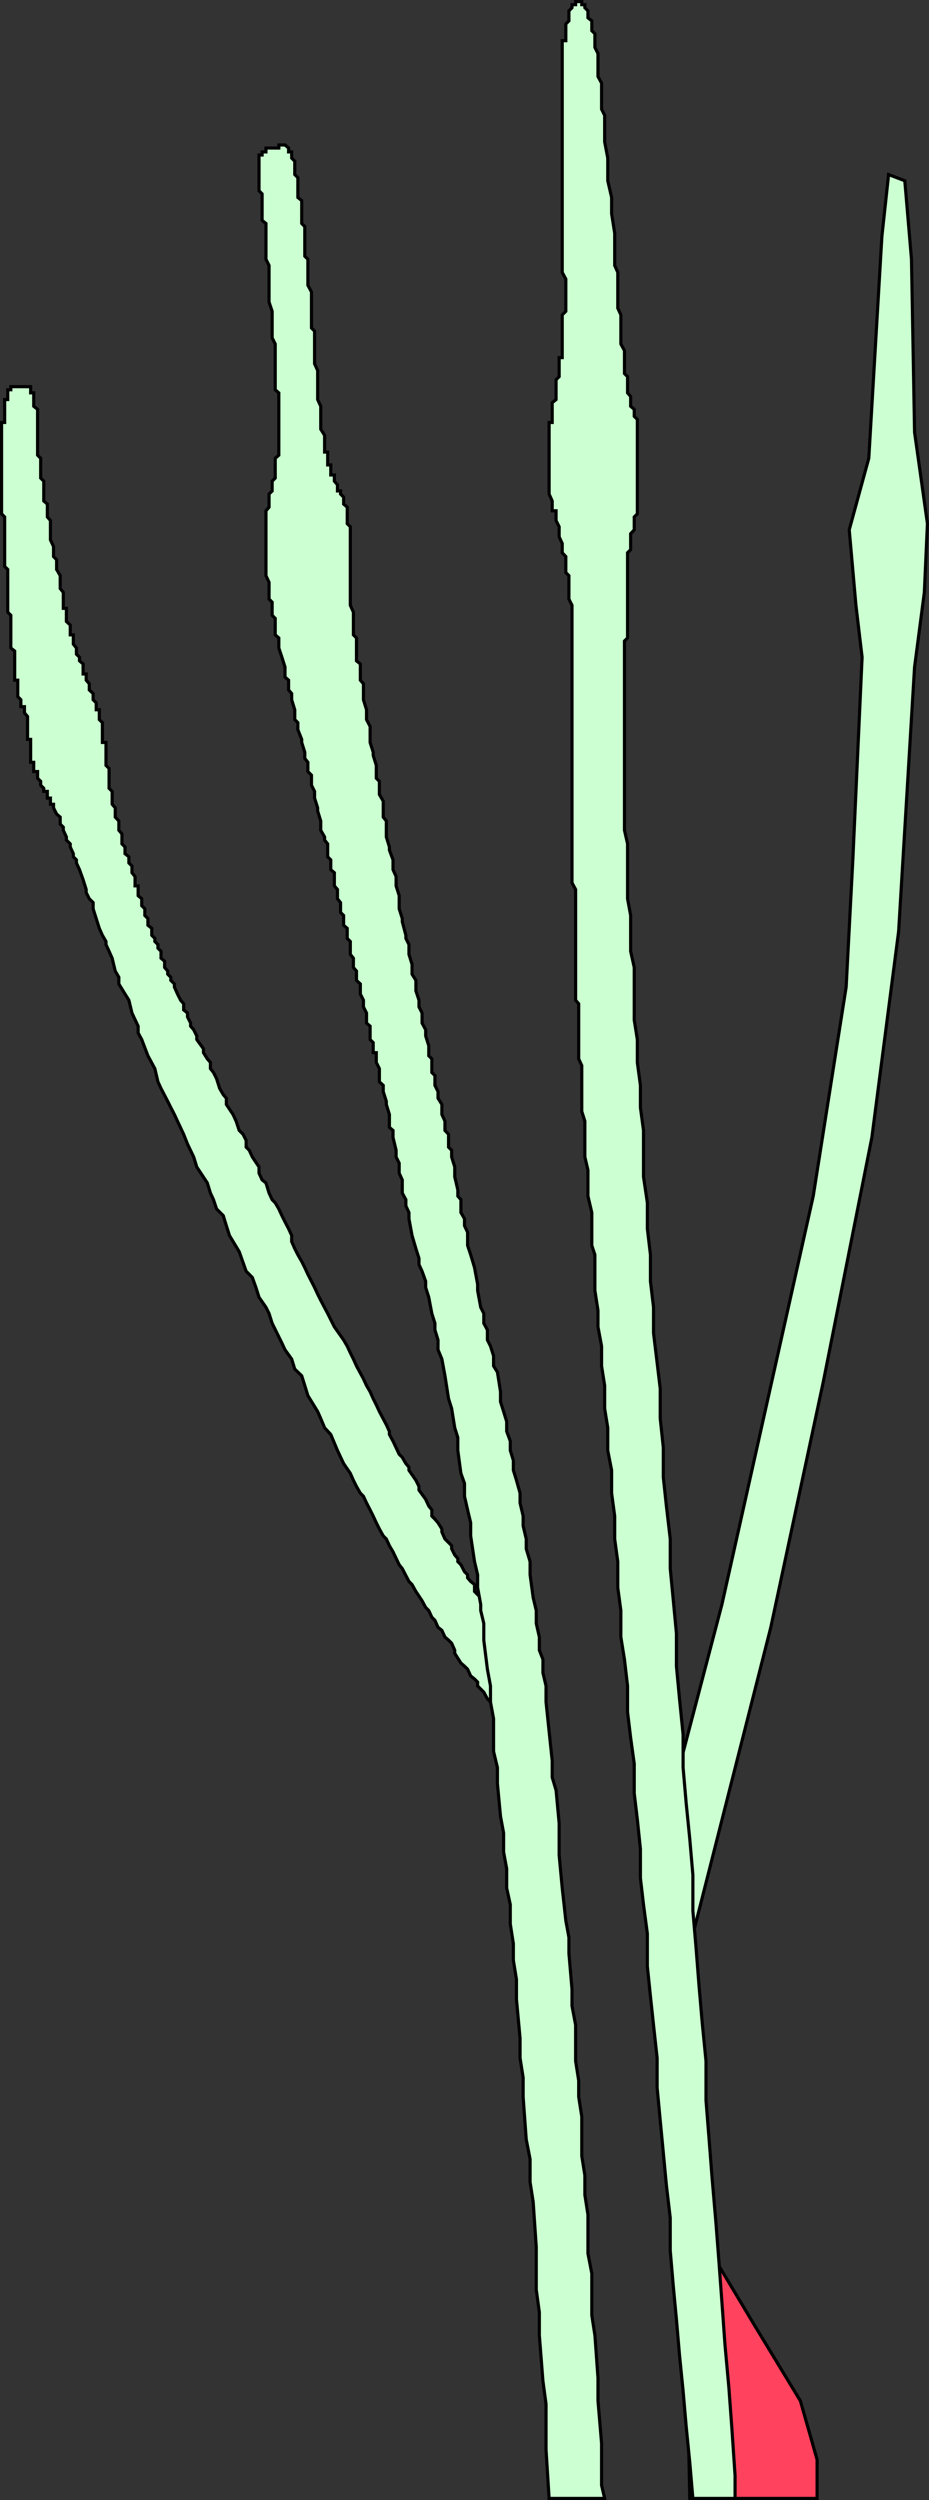
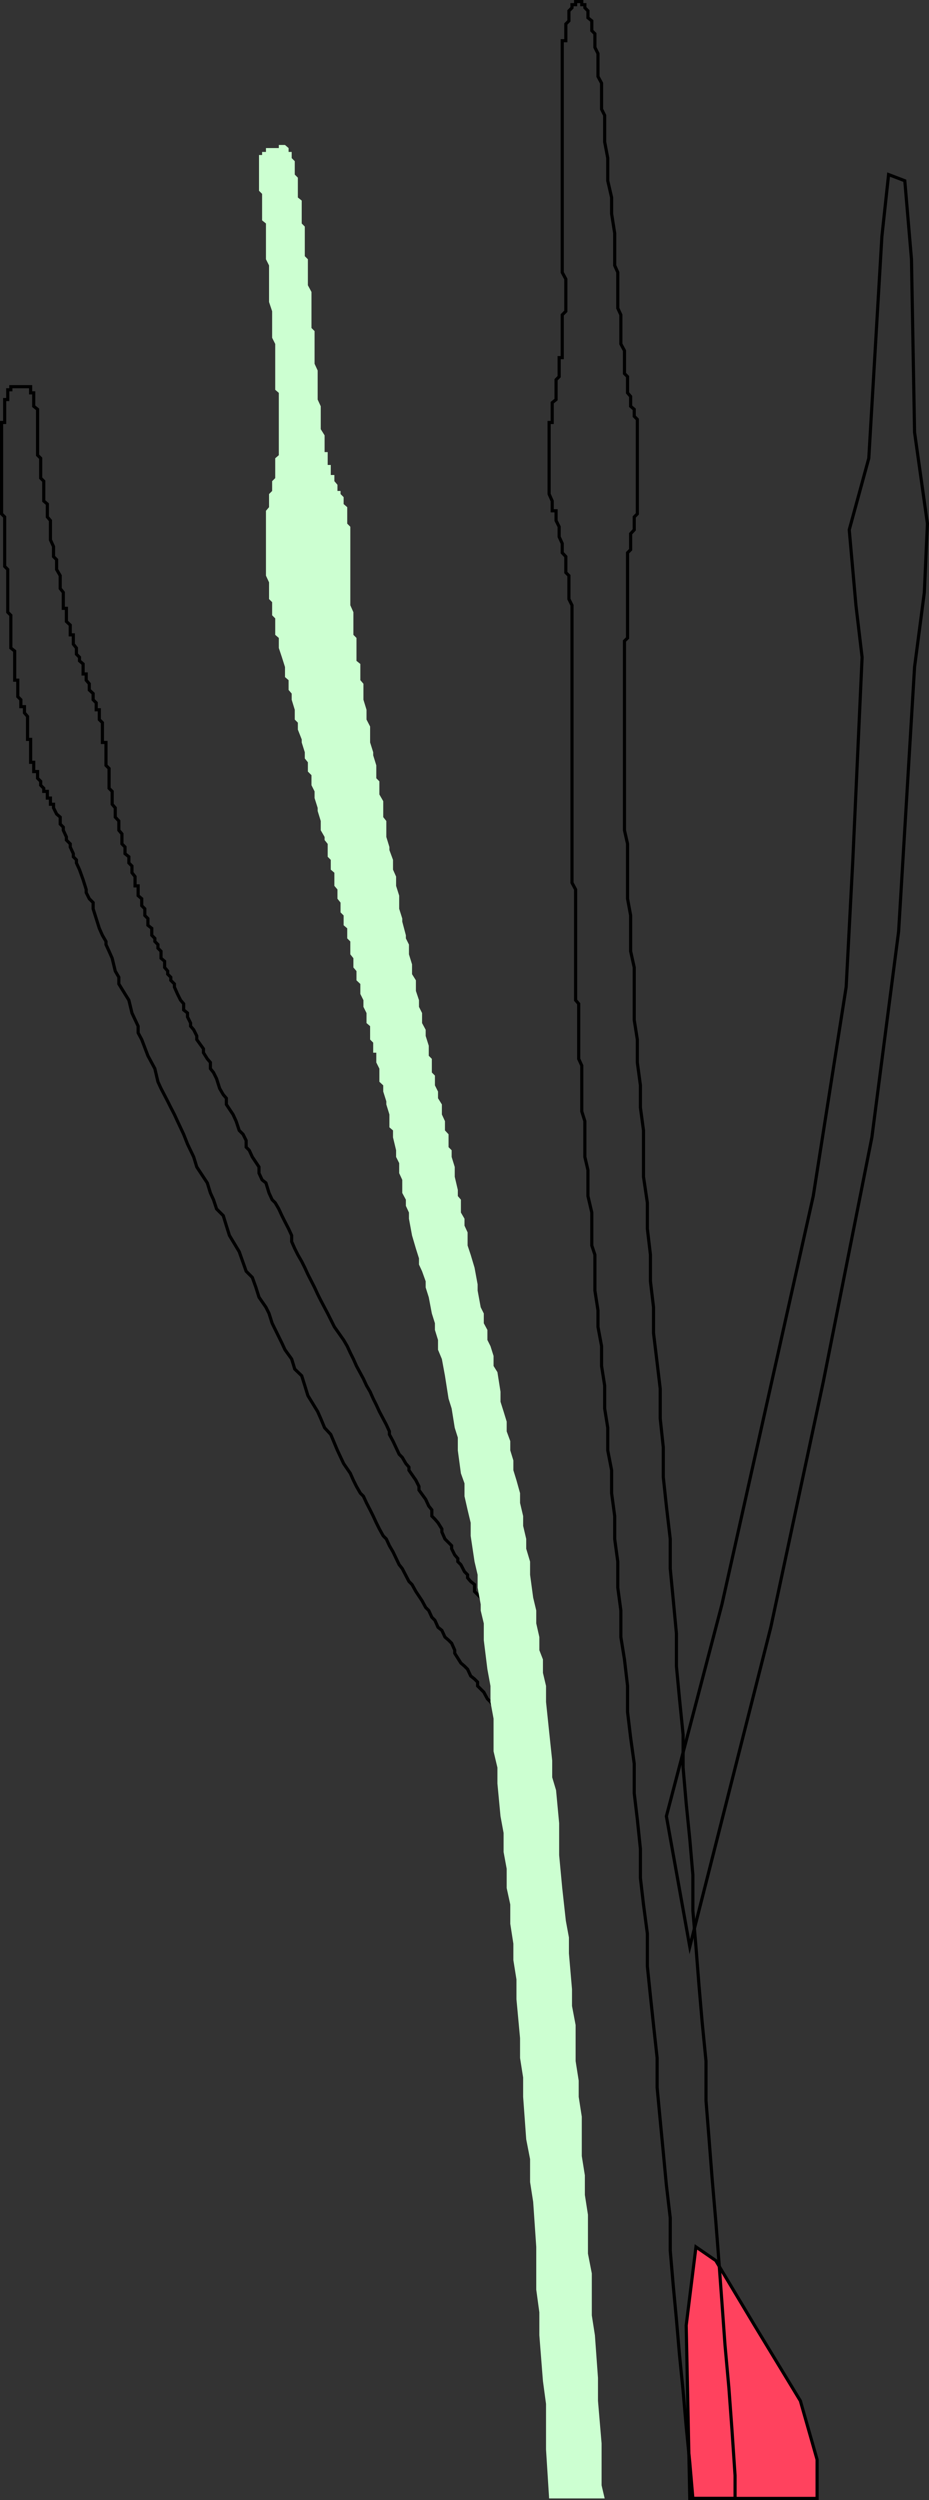
<svg xmlns="http://www.w3.org/2000/svg" width="361.227" height="971.127">
  <rect width="100%" height="100%" fill="#333333" stroke="none" />
  <path fill="#ff425e" d="m268.214 970.515-1.398-67.203 3.797-30.5 7.703 5.3 15.097 25.2 17.801 29.3 6.5 22.801v15.102h-49.5" />
  <path fill="none" stroke="#000" stroke-miterlimit="10" stroke-width="1.225" d="m268.214 970.515-1.398-67.203 3.797-30.5 7.703 5.3 15.097 25.2 17.801 29.3 6.5 22.801v15.102zm0 0" />
-   <path fill="#ccffd1" d="m195.816 667.612-1.204-1.398-1.199-1.2-1.5-1.202v-1.2l-1.199-1.5-1.2-1.199-1.402-2.601-2.398-2.399v-1.5l-1.2-1.199-1.5-1.2-1.198-2.6-1.204-1.2-1.398-1.2-2.398-3.8v-1.2l-1.204-2.702-1.199-1.2-1.398-1.199-1.2-2.601-1.5-1.2-1.203-2.699-1.199-1.199-1.199-2.601-1.2-1.2-1.402-2.601-2.398-3.598-1.5-2.7-1.2-1.202-2.6-5-1.2-1.5-2.398-5-1.403-2.399-1.199-2.601-1.2-1.2-1.5-2.699-1.198-2.398-1.204-2.602-1.199-2.398-1.398-2.703-1.2-2.598-1.203-1.2-1.5-2.6-1.199-2.4-1.199-2.702-2.602-3.797-2.398-5.102-2.602-6.199-2.398-2.601-1.5-3.598-1.2-2.703-3.8-6.2-1.2-3.898-1.198-3.8-2.704-2.602-1.199-3.899-2.597-3.601-1.204-2.598-3.796-7.7-1.204-3.8-1.199-2.402-2.699-3.899-1.2-3.8-1.401-3.899-2.399-2.402-2.7-7.598-3.8-6.3-1.2-3.801-1.198-3.899-2.602-2.601-1.2-3.598-1.198-2.602-1.203-3.898-4.098-6.203-1.2-3.899-2.402-5-1.5-3.8-2.398-5.098-1.2-2.602-1.402-2.699-1.199-2.402-2.601-5-1.2-2.598-1.199-5.101-2.7-5-2.401-6.301-1.399-2.598v-2.601l-2.398-5.098-1.203-5-1.5-2.402-2.399-3.899v-2.601l-1.398-2.399-1.203-5-1.2-2.7-1.199-2.6v-1.2l-1.398-2.402-1.203-2.7-1.2-3.8-1.199-3.797v-2.402l-1.5-1.5-1.2-2.399v-1.2l-1.198-3.8-1.403-3.902-1.199-2.598v-1.2l-1.2-1.202v-1.2l-1.198-2.597v-1.203l-1.5-1.5v-1.2l-1.203-2.597v-1.203l-1.2-1.2v-2.699l-1.398-1.199-1.2-2.402v-1.399h-1.202v-2.398h-1.2v-2.602h-1.398v-1.199l-1.2-1.2v-1.5l-1.202-1.202v-2.598h-1.5v-3.601h-1.2v-8.899h-1.199v-8.902l-1.2-1.399v-2.398h-1.4v-2.703l-1.2-1.2v-6.398h-1.2v-11.3l-1.5-1.2v-12.7l-1.2-1.202v-16.598l-1.198-1.2v-19.202l-1.203-1.2v-35.5h1.203v-8.898h1.199v-3.8h1.2v-1.2h7.698v2.399h1.2v5.199l1.5 1.203v17.797l1.203 1.203v7.7l1.199 1.198v7.7l1.398 1.199v5l1.2 1.402v7.5l1.203 2.598v3.902l1.199 1.2v3.8l1.398 2.399v5l1.2 1.5v6.199h1.203v5.101l1.5 1.399v3.8h1.199v3.602l1.2 1.5v2.399l1.198 1.199v1.402l1.403 1.2v3.898h1.199v2.402l1.2 1.399v2.402l1.5 1.398v2.399l1.198 1.203v2.7h1.2v3.8l1.203 1.2v7.698h1.398v8.899l1.2 1.203v7.7l1.199 1.198v5l1.203 1.399v3.601l1.398 1.5v3.602l1.2 1.398v3.899l1.199 1.203v2.598l1.5 1.199v2.402l1.203 1.2v2.6l1.199 1.5v3.599h1.2v3.8l1.398 1.2v2.699l1.203 1.203v2.598l1.199 1.199v2.601l1.5 1.2v2.699l1.2 1.203v1.2l1.198 1.198v1.399l1.2 1.203v2.7l1.402 1.198v2.399l1.2 1.402v1.2l1.198 1.199v1.199l1.403 1.402v1.2l1.199 2.699 1.2 2.402 1.198 1.398v2.399l1.5 1.203v1.5l1.2 2.398v1.2l1.203 1.402 1.199 2.398v1.399l2.598 3.601v1.5l1.5 2.399 1.203 1.402v2.399l1.199 1.5 1.2 2.402 1.198 3.797 1.403 2.402 1.199 1.399v2.402l2.598 3.898 1.203 2.602 1.199 3.598 1.5 1.5 1.2 2.402v2.598l1.198 1.199 1.2 2.601 2.601 3.899v2.402l1.2 2.598 1.5 1.203 1.199 3.898 1.203 2.602 1.199 1.2 1.398 2.398 1.2 2.601 1.203 2.399 1.398 2.699 1.2 2.601v2.399l1.198 2.703 1.204 2.398 1.5 2.602 1.199 2.398 1.2 2.602 2.6 5.098 1.2 2.601 1.2 2.399 2.698 5.101 2.602 5.2 3.597 5.1 1.403 2.4 1.2 2.6 1.198 2.4 1.2 2.699 2.703 5 1.199 2.601 1.398 2.399 1.2 2.699 1.203 2.402 1.199 2.598 2.7 5.101 1.198 2.602v1.2l1.403 2.597 2.398 5.101 1.2 1.2 1.402 2.402 1.199 1.398v1.2l2.7 3.902 1.198 2.398v1.399l2.602 3.601 1.2 2.602 1.198 1.5v2.398l1.2 1.2 1.203 1.402 1.5 2.398v1.2l1.199 2.699 2.597 2.601v1.2l1.204 2.402 1.199 1.398v1.2l1.2 1.199 1.397 2.703 1.204 1.2v1.198l1.199 1.399 1.5 1.203v2.7l2.398 2.398 1.2 2.601 1.402 1.2v1.199l1.2 1.199v1.402l1.198 1.2 1.5 1.199v1.5l1.2 1.199v1.203l1.203 1.398 1.199 1.2v1.199l1.398 1.203 1.2 1.5v1.2l-3.797 25.398" />
  <path fill="none" stroke="#000" stroke-miterlimit="10" stroke-width="1.225" d="m195.816 667.612-1.204-1.398-1.199-1.2-1.5-1.202v-1.2l-1.199-1.5-1.2-1.199-1.402-2.601-2.398-2.399v-1.5l-1.2-1.199-1.5-1.2-1.198-2.6-1.204-1.2-1.398-1.2-2.398-3.8v-1.2l-1.204-2.702-1.199-1.2-1.398-1.199-1.2-2.601-1.5-1.2-1.203-2.699-1.199-1.199-1.199-2.601-1.2-1.2-1.402-2.601-2.398-3.598-1.5-2.7-1.2-1.202-2.6-5-1.2-1.5-2.398-5-1.403-2.399-1.199-2.601-1.2-1.2-1.5-2.699-1.198-2.398-1.204-2.602-1.199-2.398-1.398-2.703-1.2-2.598-1.203-1.2-1.5-2.6-1.199-2.4-1.199-2.702-2.602-3.797-2.398-5.102-2.602-6.199-2.398-2.601-1.5-3.598-1.2-2.703-3.8-6.2-1.2-3.898-1.198-3.8-2.704-2.602-1.199-3.899-2.597-3.601-1.204-2.598-3.796-7.7-1.204-3.8-1.199-2.402-2.699-3.899-1.2-3.8-1.401-3.899-2.399-2.402-2.7-7.598-3.8-6.3-1.2-3.801-1.198-3.899-2.602-2.601-1.2-3.598-1.198-2.602-1.203-3.898-4.098-6.203-1.2-3.899-2.402-5-1.5-3.8-2.398-5.098-1.2-2.602-1.402-2.699-1.199-2.402-2.601-5-1.2-2.598-1.199-5.101-2.7-5-2.401-6.301-1.399-2.598v-2.601l-2.398-5.098-1.203-5-1.5-2.402-2.399-3.899v-2.601l-1.398-2.399-1.203-5-1.2-2.7-1.199-2.6v-1.2l-1.398-2.402-1.203-2.7-1.2-3.8-1.199-3.797v-2.402l-1.5-1.5-1.2-2.399v-1.2l-1.198-3.8-1.403-3.902-1.199-2.598v-1.2l-1.2-1.202v-1.2l-1.198-2.597v-1.203l-1.5-1.5v-1.2l-1.203-2.597v-1.203l-1.2-1.2v-2.699l-1.398-1.199-1.2-2.402v-1.399h-1.202v-2.398h-1.2v-2.602h-1.398v-1.199l-1.2-1.2v-1.5l-1.202-1.202v-2.598h-1.5v-3.601h-1.2v-8.899h-1.199v-8.902l-1.2-1.399v-2.398h-1.4v-2.703l-1.2-1.2v-6.398h-1.2v-11.3l-1.5-1.2v-12.7l-1.2-1.202v-16.598l-1.198-1.2v-19.202l-1.203-1.2v-35.5h1.203v-8.898h1.199v-3.8h1.2v-1.2h7.698v2.399h1.2v5.199l1.5 1.203v17.797l1.203 1.203v7.7l1.199 1.198v7.7l1.398 1.199v5l1.2 1.402v7.5l1.203 2.598v3.902l1.199 1.2v3.8l1.398 2.399v5l1.2 1.5v6.199h1.203v5.101l1.5 1.399v3.8h1.199v3.602l1.2 1.5v2.399l1.198 1.199v1.402l1.403 1.2v3.898h1.199v2.402l1.2 1.399v2.402l1.5 1.398v2.399l1.198 1.203v2.7h1.2v3.8l1.203 1.2v7.698h1.398v8.899l1.2 1.203v7.7l1.199 1.198v5l1.203 1.399v3.601l1.398 1.5v3.602l1.2 1.398v3.899l1.199 1.203v2.598l1.5 1.199v2.402l1.203 1.2v2.6l1.199 1.5v3.599h1.2v3.8l1.398 1.2v2.699l1.203 1.203v2.598l1.199 1.199v2.601l1.5 1.2v2.699l1.2 1.203v1.2l1.198 1.198v1.399l1.2 1.203v2.7l1.402 1.198v2.399l1.2 1.402v1.2l1.198 1.199v1.199l1.403 1.402v1.2l1.199 2.699 1.2 2.402 1.198 1.398v2.399l1.5 1.203v1.5l1.2 2.398v1.2l1.203 1.402 1.199 2.398v1.399l2.598 3.601v1.5l1.5 2.399 1.203 1.402v2.399l1.199 1.5 1.2 2.402 1.198 3.797 1.403 2.402 1.199 1.399v2.402l2.598 3.898 1.203 2.602 1.199 3.598 1.5 1.5 1.2 2.402v2.598l1.198 1.199 1.2 2.601 2.601 3.899v2.402l1.2 2.598 1.5 1.203 1.198 3.898 1.204 2.602 1.199 1.2 1.398 2.398 1.2 2.601 1.203 2.399 1.398 2.699 1.2 2.601v2.399l1.198 2.703 1.204 2.398 1.5 2.602 1.199 2.398 1.2 2.602 2.6 5.098 1.2 2.601 1.2 2.399 2.698 5.101 2.602 5.2 3.597 5.1 1.403 2.4 1.2 2.6 1.198 2.4 1.2 2.699 2.703 5 1.199 2.601 1.398 2.399 1.2 2.699 1.203 2.402 1.199 2.598 2.7 5.101 1.198 2.602v1.2l1.403 2.597 2.398 5.101 1.2 1.2 1.402 2.402 1.199 1.398v1.2l2.7 3.902 1.198 2.398v1.399l2.602 3.601 1.2 2.602 1.198 1.5v2.398l1.2 1.2 1.203 1.402 1.5 2.398v1.2l1.199 2.699 2.597 2.601v1.2l1.204 2.402 1.199 1.398v1.2l1.2 1.199 1.397 2.703 1.204 1.2v1.198l1.199 1.399 1.5 1.203v2.7l2.398 2.398 1.2 2.601 1.402 1.2v1.199l1.2 1.199v1.402l1.198 1.2 1.5 1.199v1.5l1.2 1.199v1.203l1.203 1.398 1.199 1.2v1.199l1.398 1.203 1.2 1.5v1.2zm0 0" />
-   <path fill="#ccffd1" d="m268.214 756.214 31.5-124.102 20.399-95.3 18.902-95 10.398-80 6.2-102.7 3.8-29 1.2-26.699-5-35.5-1.2-67.199-2.597-30.5-6.301-2.402-2.602 24-5.097 86.203-7.602 27.797 2.602 29.3 2.398 20.2-3.602 78.703-2.597 49.398-12.8 81.2-35.5 158.601-21.603 82.3 9.102 50.7" />
  <path fill="none" stroke="#000" stroke-miterlimit="10" stroke-width="1.225" d="m268.214 756.214 31.5-124.102 20.399-95.3 18.902-95 10.398-80 6.2-102.7 3.8-29 1.2-26.699-5-35.5-1.2-67.199-2.597-30.5-6.301-2.402-2.602 24-5.097 86.203-7.602 27.797 2.602 29.3 2.398 20.2-3.602 78.703-2.597 49.398-12.8 81.2-35.5 158.601-21.603 82.3zm0 0" />
  <path fill="#ccffd1" d="m213.515 970.515-1.2-19v-17.703l-1.203-8.899-1.398-17.8v-8.899l-1.2-8.8v-16.602l-1.198-17.5-1.204-7.7v-8.898l-1.5-7.7-1.199-16.5v-7.5l-1.199-7.6v-7.7l-1.398-15.102v-7.699l-1.204-7.5v-6.398l-1.199-7.703v-7.5l-1.398-6.399v-7.5l-1.2-6.5v-7.398l-1.203-6.5-1.199-12.703v-6.2l-1.5-6.3v-12.7l-1.199-6.5v-6.199l-1.2-6.5-1.402-11.3v-6.5l-1.199-5v-2.399l-1.199-6.5v-5l-1.2-5.102-1.5-10v-5.097l-1.198-5-1.204-5.3v-5l-1.398-3.903-1.2-8.899v-5l-1.198-3.8-1.204-7.5-1.199-3.801-1.398-8.899-1.2-6.5-1.5-3.601v-3.797l-1.203-3.903v-2.597l-1.199-3.8-1.199-6.302-1.2-3.8v-2.399l-1.402-3.902-1.199-2.598v-2.402l-1.199-3.797-1.5-5.102-1.2-6.5v-2.398l-1.198-2.602v-2.398l-1.403-2.602v-5.101l-1.199-2.598v-3.902l-1.2-2.399v-2.601l-1.198-5v-2.7l-1.403-1.199v-5l-1.199-3.898v-1.203l-1.2-3.797v-2.403l-1.5-1.398v-5.102l-1.198-2.398v-3.8h-1.204v-3.9l-1.199-1.202v-5.2l-1.398-1.199v-3.898l-1.2-2.403v-2.597l-1.203-2.403v-3.898l-1.5-1.402v-3.598l-1.199-1.402v-3.598l-1.199-1.5v-5l-1.2-1.2v-3.902l-1.402-1.199v-3.8l-1.199-1.2v-3.8l-1.199-1.5v-3.598l-1.2-1.403v-5.097l-1.402-1.203v-3.797l-1.199-1.203v-5l-1.199-1.5v-1.2l-1.5-2.597v-3.602l-1.2-3.898v-1.203l-1.198-3.797v-2.602l-1.204-2.398v-3.903l-1.398-1.398v-3.602l-1.2-1.5v-2.398l-1.198-3.8v-1.2l-1.5-3.8v-2.7l-1.203-1.2v-3.8l-1.2-3.902v-2.399l-1.199-1.398v-3.8l-1.398-1.2v-3.903l-1.203-3.8-1.2-3.598v-3.902l-1.398-1.2v-6.398l-1.2-1.2v-5.1l-1.202-1.2v-6.5l-1.2-2.602v-25.199l1.2-1.398v-5.102l1.203-1.199v-3.8l1.199-1.2v-7.7l1.398-1.202v-24.2l-1.398-1.199v-17.8l-1.2-2.399v-10.3l-1.202-3.602v-14.2l-1.2-2.398V86.812l-1.5-1.2v-10.3l-1.199-1.2V60.215h1.2v-1.2h1.5v-1.5h5v-1.202h2.402l1.398 1.203v1.5h1.2v2.398l1.198 1.2v5.199l1.204 1.203v7.7l1.5 1.198v8.899l1.199 1.203v11.5l1.2 1.2v10.097l1.397 2.601v14l1.204 1.2v12.699l1.199 2.601v11.301l1.2 2.598v8.902l1.5 2.399v6.5h1.198v5h1.2v3.902h1.402v2.398l1.2 1.399v2.402h1.198v1.2l1.2 1.199v2.699l1.402 1.203v6.398l1.2 1.2v30.5l1.198 2.699v8.8l1.2 1.2v8.902l1.5 1.2v6.3l1.203 1.399v6.199l1.199 3.902v3.8l1.398 2.7v6.2l1.2 3.8v1.2l1.203 3.898v5l1.199 1.203v5.098l1.5 2.601v6.2l1.2 1.5v6.199l1.198 3.902v1.2l1.403 3.8v3.797l1.199 2.703v3.598l1.2 3.8v5.102l1.198 3.797v1.203l1.403 5.297v1.203l1.199 2.398v3.801l1.2 3.899v3.8l1.5 2.399v4.101l1.198 3.602v2.598l1.2 2.402v3.898l1.402 2.602v2.398l1.2 3.801v3.899l1.198 1.199v5.3l1.2 1.2v3.8l1.203 2.403v2.598l1.5 2.402v3.898l1.199 2.602v3.598l1.398 1.5v5l1.2 1.199v2.601l1.203 3.899v3.8l1.199 5.102v2.399l1.2 1.402v5l1.397 2.398v2.7l1.204 2.601v5.098l1.199 3.601 1.5 5 1.2 6.5v2.399l1.198 6.5 1.2 2.402v3.8l1.402 2.599v3.902l1.2 2.398 1.198 3.801v3.899l1.5 2.402 1.2 7.598v3.902l1.203 3.797 1.199 3.902v3.8l1.398 3.798v3.601l1.2 3.899v3.8l1.203 3.903 1.398 5v3.797l1.2 5.101v3.801l1.198 5.098v3.8l1.5 5v5.102l1.204 8.899 1.199 5v5l1.2 5.3v5.102l1.397 3.598v5.199l1.204 5.101v6.2l1.199 11.5 1.2 11.3v6.5l1.5 5 1.198 12.801v12.399l1.2 12.8 1.402 12.7 1.2 6.5v6.199l1.198 13.902v6.5l1.403 7.399v14l1.199 7.601v6.3l1.2 7.7v15.3l1.198 7.5v7.599l1.2 7.699v15.101l1.5 7.7v16.3l1.203 7.7 1.199 16.601v8.898l1.398 16.5v16.301l1.2 5.102h-21.598" />
-   <path fill="none" stroke="#000" stroke-miterlimit="10" stroke-width="1.225" d="m213.515 970.515-1.2-19v-17.703l-1.203-8.899-1.398-17.8v-8.899l-1.2-8.8v-16.602l-1.198-17.5-1.204-7.7v-8.898l-1.5-7.7-1.199-16.5v-7.5l-1.199-7.6v-7.7l-1.398-15.102v-7.699l-1.204-7.5v-6.398l-1.199-7.703v-7.5l-1.398-6.399v-7.5l-1.2-6.5v-7.398l-1.203-6.5-1.199-12.703v-6.2l-1.5-6.3v-12.7l-1.199-6.5v-6.199l-1.2-6.5-1.402-11.3v-6.5l-1.199-5v-2.399l-1.199-6.5v-5l-1.2-5.102-1.5-10v-5.097l-1.198-5-1.204-5.3v-5l-1.398-3.903-1.2-8.899v-5l-1.198-3.8-1.204-7.5-1.199-3.801-1.398-8.899-1.2-6.5-1.5-3.601v-3.797l-1.203-3.903v-2.597l-1.199-3.8-1.199-6.302-1.2-3.8v-2.399l-1.402-3.902-1.199-2.598v-2.402l-1.199-3.797-1.5-5.102-1.2-6.5v-2.398l-1.198-2.602v-2.398l-1.403-2.602v-5.101l-1.199-2.598v-3.902l-1.2-2.399v-2.601l-1.198-5v-2.7l-1.403-1.199v-5l-1.199-3.898v-1.203l-1.2-3.797v-2.403l-1.5-1.398v-5.102l-1.198-2.398v-3.8h-1.204v-3.9l-1.199-1.202v-5.2l-1.398-1.199v-3.898l-1.2-2.403v-2.597l-1.203-2.403v-3.898l-1.5-1.402v-3.598l-1.199-1.402v-3.598l-1.199-1.5v-5l-1.2-1.2v-3.902l-1.402-1.199v-3.8l-1.199-1.2v-3.8l-1.199-1.5v-3.598l-1.2-1.403v-5.097l-1.402-1.203v-3.797l-1.199-1.203v-5l-1.199-1.5v-1.2l-1.5-2.597v-3.602l-1.2-3.898v-1.203l-1.198-3.797v-2.602l-1.204-2.398v-3.903l-1.398-1.398v-3.602l-1.2-1.5v-2.398l-1.198-3.8v-1.2l-1.5-3.8v-2.7l-1.203-1.2v-3.8l-1.2-3.902v-2.399l-1.199-1.398v-3.8l-1.398-1.2v-3.903l-1.203-3.8-1.2-3.598v-3.902l-1.398-1.2v-6.398l-1.2-1.2v-5.1l-1.202-1.2v-6.5l-1.2-2.602v-25.199l1.2-1.398v-5.102l1.203-1.199v-3.8l1.199-1.2v-7.7l1.398-1.202v-24.2l-1.398-1.199v-17.8l-1.2-2.399v-10.3l-1.202-3.602v-14.2l-1.2-2.398V86.812l-1.5-1.2v-10.3l-1.199-1.2V60.215h1.2v-1.2h1.5v-1.5h5v-1.202h2.402l1.398 1.203v1.5h1.2v2.398l1.199 1.2v5.199l1.203 1.203v7.7l1.5 1.198v8.899l1.199 1.203v11.5l1.2 1.2v10.097l1.398 2.601v14l1.203 1.2v12.699l1.199 2.601v11.301l1.2 2.598v8.902l1.5 2.399v6.5h1.198v5h1.2v3.902h1.402v2.398l1.2 1.399v2.402h1.198v1.2l1.2 1.199v2.699l1.402 1.203v6.398l1.2 1.2v30.5l1.198 2.699v8.8l1.2 1.2v8.902l1.5 1.2v6.3l1.203 1.399v6.199l1.199 3.902v3.8l1.398 2.7v6.2l1.2 3.8v1.2l1.203 3.898v5l1.199 1.203v5.098l1.5 2.601v6.2l1.2 1.5v6.199l1.198 3.902v1.2l1.403 3.8v3.797l1.199 2.703v3.598l1.2 3.8v5.102l1.198 3.797v1.203l1.403 5.297v1.203l1.199 2.398v3.801l1.2 3.899v3.8l1.5 2.399v4.101l1.198 3.602v2.598l1.2 2.402v3.898l1.402 2.602v2.398l1.2 3.801v3.899l1.198 1.199v5.3l1.2 1.2v3.8l1.203 2.403v2.598l1.5 2.402v3.898l1.199 2.602v3.598l1.398 1.5v5l1.2 1.199v2.601l1.203 3.899v3.8l1.199 5.102v2.399l1.2 1.402v5l1.398 2.398v2.7l1.203 2.601v5.098l1.199 3.601 1.5 5 1.2 6.5v2.399l1.198 6.5 1.2 2.402v3.8l1.402 2.599v3.902l1.2 2.398 1.198 3.801v3.899l1.5 2.402 1.2 7.598v3.902l1.203 3.797 1.199 3.902v3.8l1.398 3.798v3.601l1.2 3.899v3.8l1.203 3.903 1.398 5v3.797l1.2 5.101v3.801l1.199 5.098v3.8l1.5 5v5.102l1.203 8.899 1.199 5v5l1.2 5.3v5.102l1.398 3.598v5.199l1.203 5.101v6.2l1.199 11.5 1.2 11.3v6.5l1.5 5 1.198 12.801v12.399l1.2 12.8 1.402 12.7 1.2 6.5v6.199l1.198 13.902v6.5l1.403 7.399v14l1.199 7.601v6.3l1.2 7.7v15.3l1.198 7.5v7.599l1.2 7.699v15.101l1.5 7.7v16.3l1.203 7.7 1.199 16.601v8.898l1.398 16.5v16.301l1.2 5.102zm0 0" />
-   <path fill="#ccffd1" d="m269.413 970.515-1.199-13.902-1.398-14-1.204-13.899-1.398-13.902-1.2-13.899-1.198-12.699-1.204-14v-12.7l-1.5-12.702-1.199-12.7-1.199-12.5-1.2-12.699v-11.5l-1.402-12.8-1.199-11.2-1.199-11.601v-12.7l-1.5-11.3-1.2-10.297v-11.3l-1.198-11.5-1.204-10.103v-11.5l-1.398-10.097-1.2-10v-10.102l-1.198-10.3-1.403-8.7v-10.3l-1.199-8.899v-10.102l-1.2-8.8v-8.899l-1.198-8.898v-8.903l-1.5-7.699v-8.8l-1.204-7.5v-8.899l-1.199-7.602v-7.699l-1.398-7.5v-6.398l-1.2-7.703v-13.899l-1.203-3.601v-12.797l-1.5-6.403v-10.097l-1.199-5.102v-13.898l-1.199-3.8v-17.802l-1.2-2.601v-21.399l-1.198-1.398v-43l-1.403-2.602v-107.8l-1.199-2.399v-9.101l-1.2-1.2v-6.199l-1.402-1.5v-3.601l-1.199-2.598v-3.902l-1.199-2.399v-3.8h-1.5v-3.801l-1.2-2.7v-27.8h1.2v-7.7l1.5-1.199v-7.7l1.2-1.202v-7.399h1.198v-16.601l1.403-1.399v-12.5l-1.403-2.601v-90h1.403v-6.5l1.2-1.2V4.215l1.198-1.2V1.813h1.403v-1.2h2.398v1.2h1.2v1.203l1.198 1.2v2.698l1.5 1.2v3.8l1.204 1.2v5.3l1.199 2.399v8.902l1.398 2.598v10.101l1.2 2.399v10.3l1.203 6.301v8.801l1.5 6.5v6.3l1.199 7.599v12.5l1.2 2.699v13.902l1.198 2.598v11.3l1.403 2.602v8.898l1.199 1.2v6.3l1.2 1.403v3.797l1.397 1.203v2.7l1.204 1.198v36.7l-1.204 1.199v5l-1.398 1.5v6.203l-1.2 1.2v33.097l-1.198 1.203v73.5l1.199 5.297v21.3l1.2 6.5v13.903l1.397 6.297v20.402l1.204 7.598v8.902l1.199 8.898v8.602l1.2 8.898v18l1.5 10.102v10.098l1.198 10.101v10.301l1.2 10.098v10l1.402 11.601 1.2 10v11.602l1.198 11.2v11.597l1.2 11.203 1.5 12.797v11.5l1.203 12.5 1.199 12.703v12.7l1.2 12.698 1.397 13.899v12.8l1.204 13.903 1.398 13.898 1.2 13.899v13.902l1.198 14 1.204 15.3 1.199 13.9 1.5 15.198v15.301l1.2 15.102 1.198 15.398 1.403 16.301 1.199 15.398 1.2 16.301 1.198 16.602 1.5 16.5 1.2 16.297 1.203 17.8v8.903h-16.403" />
  <path fill="none" stroke="#000" stroke-miterlimit="10" stroke-width="1.225" d="m269.413 970.515-1.199-13.902-1.398-14-1.204-13.899-1.398-13.902-1.2-13.899-1.198-12.699-1.204-14v-12.7l-1.5-12.702-1.199-12.7-1.199-12.5-1.2-12.699v-11.5l-1.402-12.8-1.199-11.2-1.199-11.601v-12.7l-1.5-11.3-1.2-10.297v-11.3l-1.198-11.5-1.204-10.103v-11.5l-1.398-10.097-1.2-10v-10.102l-1.198-10.3-1.403-8.7v-10.3l-1.199-8.899v-10.102l-1.2-8.8v-8.899l-1.198-8.898v-8.903l-1.5-7.699v-8.8l-1.204-7.5v-8.899l-1.199-7.602v-7.699l-1.398-7.5v-6.398l-1.2-7.703v-13.899l-1.203-3.601v-12.797l-1.5-6.403v-10.097l-1.199-5.102v-13.898l-1.199-3.8v-17.802l-1.2-2.601v-21.399l-1.198-1.398v-43l-1.403-2.602v-107.8l-1.199-2.399v-9.101l-1.2-1.2v-6.199l-1.402-1.5v-3.601l-1.199-2.598v-3.902l-1.199-2.399v-3.8h-1.5v-3.801l-1.2-2.7v-27.8h1.2v-7.7l1.5-1.199v-7.7l1.2-1.202v-7.399h1.198v-16.601l1.403-1.399v-12.5l-1.403-2.601v-90h1.403v-6.5l1.2-1.2V4.215l1.198-1.2V1.813h1.403v-1.2h2.398v1.2h1.2v1.203l1.198 1.2v2.698l1.5 1.2v3.8l1.204 1.2v5.3l1.199 2.399v8.902l1.398 2.598v10.101l1.2 2.399v10.3l1.203 6.301v8.801l1.5 6.5v6.3l1.199 7.599v12.5l1.2 2.699v13.902l1.198 2.598v11.3l1.403 2.602v8.898l1.199 1.2v6.3l1.2 1.403v3.797l1.397 1.203v2.7l1.204 1.198v36.7l-1.204 1.199v5l-1.398 1.5v6.203l-1.2 1.2v33.097l-1.198 1.203v73.5l1.199 5.297v21.3l1.2 6.5v13.903l1.397 6.297v20.402l1.204 7.598v8.902l1.199 8.898v8.602l1.2 8.898v18l1.5 10.102v10.098l1.198 10.101v10.301l1.2 10.098v10l1.402 11.601 1.2 10v11.602l1.198 11.2v11.597l1.2 11.203 1.5 12.797v11.5l1.203 12.5 1.199 12.703v12.7l1.2 12.698 1.397 13.899v12.8l1.204 13.903 1.398 13.898 1.2 13.899v13.902l1.198 14 1.204 15.3 1.199 13.9 1.5 15.198v15.301l1.2 15.102 1.198 15.398 1.403 16.301 1.199 15.398 1.2 16.301 1.198 16.602 1.5 16.5 1.2 16.297 1.203 17.8v8.903zm0 0" />
</svg>